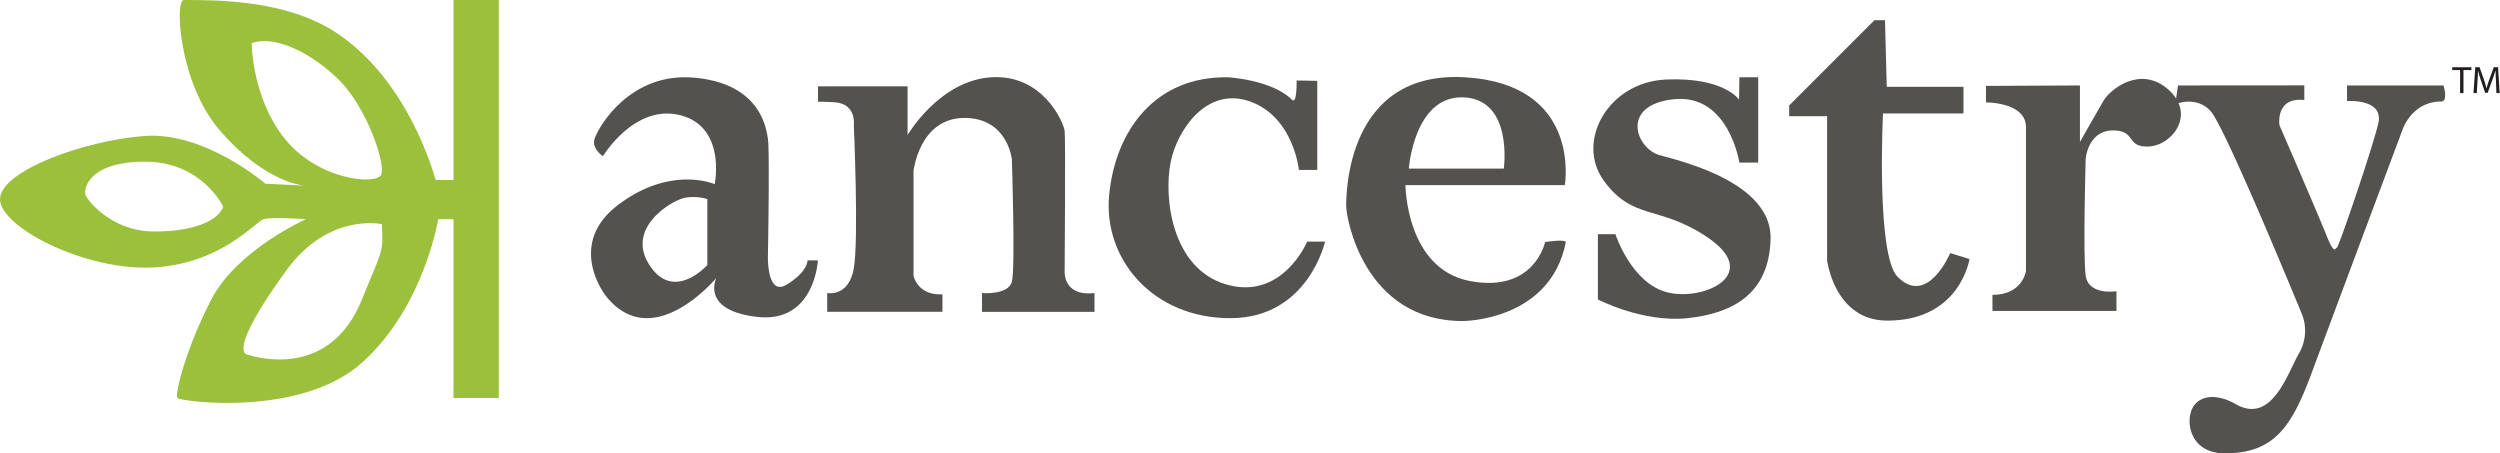
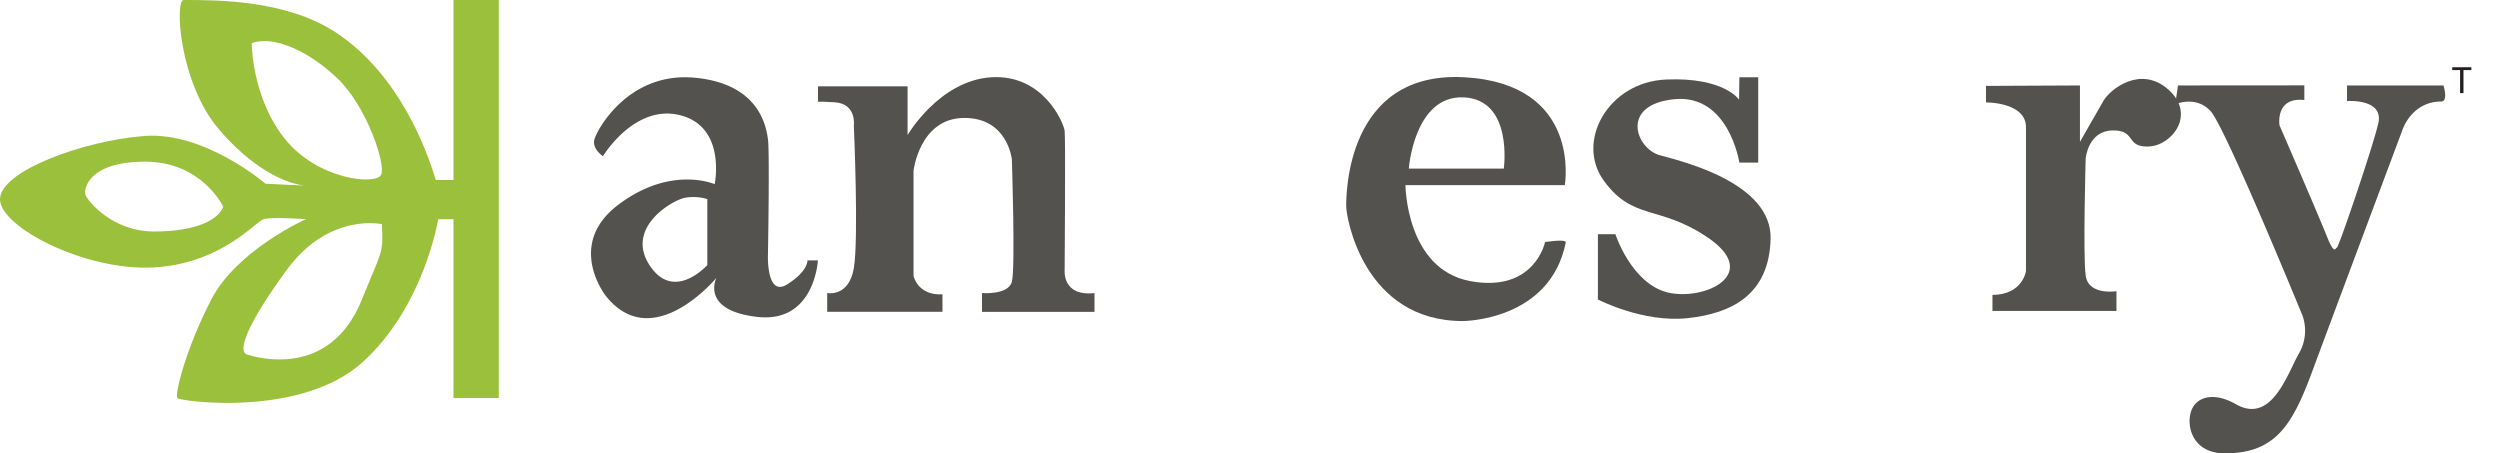
<svg xmlns="http://www.w3.org/2000/svg" id="Layer_1" data-name="Layer 1" viewBox="0 0 1000 181.33">
  <defs>
    <style>.cls-1{fill:#9bc03c;}.cls-2{fill:#54524f;}.cls-3{fill:#231f20;}</style>
  </defs>
  <title>Ancestry</title>
  <path class="cls-1" d="M431,234.33v72h-7.11c-3.12-10.7-14.19-42.24-40.17-59.16C364,234.37,337,234.33,323.1,234.33c-3.68,0-1.84,33.14,14.14,51.81,18.56,21.68,34.24,22.42,34.24,22.42l-15.68-.74s-24.25-20.94-48.5-19.1S249.61,302.8,249.61,314s34.17,28.78,61.36,27.31S351.76,323,355.06,322,372,322,372,322s-27.56,12.25-37.85,32.09-14.7,38.09-13.6,39.44,49.61,8,74.23-14.45S424.88,322,424.88,322H431v71.53h18.13V234.33Zm-119.72,92.6c-17,0-26.76-12.49-27.5-14.7S284.88,299,307.66,299s31.24,18,31.24,18C337.06,322.15,328.24,326.93,311.28,326.93Zm52.23-37.11c-13.22-16.54-13.22-38.22-13.22-38.22,8.82-3.3,23.15,3.31,34.54,14.33s19.1,33.81,17.27,38.22S376.74,306.35,363.51,289.82Zm30.87,64.3c-12.89,32-42.26,23.15-45.93,22.05s-1.1-10.66,15.8-33.81S402.37,324,402.37,324C403,336.12,402.37,334.28,394.38,354.12Z" transform="translate(-249.61 -234.33)" />
  <path class="cls-2" d="M572.59,338.5s.37,4.23-8.08,9.56-7.72-11.94-7.72-11.94.73-41,0-46.12S553.3,267.59,527,265.38s-38.95,21.31-39.69,25,3.49,6.43,3.49,6.43,12.68-21.13,31.05-16.35S535.48,308,535.48,308s-17.46-7.72-38.58,8.26-5,36.38-5,36.38c18.74,23.7,44.27-7.17,44.27-7.17s-6.61,13,16.35,15.62,24.25-22.6,24.25-22.6Zm-40.05,1.84s-13.41,15.07-23.15,0,9.37-26.1,14.33-26.92a19.58,19.58,0,0,1,8.82.53Z" transform="translate(-249.61 -234.33)" />
  <path class="cls-2" d="M576.81,268.87h35.83v19.48s12.68-21.79,33.44-23.11,29,18.15,29.39,21.45,0,55.67,0,55.67-1.1,10.66,11.94,9.19v7.53h-45v-7.53s10.48.9,11.94-4.51,0-49,0-49-1.7-16.79-19.33-16.53-20,21.13-20,21.13v42.07s1.65,7.9,11.57,7.35v7H580.49v-7.53s8.63,1.83,10.65-9.92,0-57,0-57,1.29-8.82-7.71-9.37-6.62,0-6.62,0Z" transform="translate(-249.61 -234.33)" />
-   <path class="cls-2" d="M776.52,266.67v35.64h-7.35s-2.08-21.13-19.5-27.37S720.5,286.4,717.91,299c-2.94,14.33.37,42.63,22.05,49.06,22.6,6.7,32.52-17.09,32.52-17.09h7.16s-6.8,30.58-37.84,30.63-51.08-23.67-48.51-49.47,18.56-47.41,47.59-46.89c0,0,17.54,1,25.53,9,2.08,2.07,1.84-7.72,1.84-7.72Z" transform="translate(-249.61 -234.33)" />
  <path class="cls-2" d="M867.64,331.15s-4.22,20.4-29.94,15.62-25.91-38.4-25.91-38.4h63.75s7-40.54-40.23-43.14-47.22,47-47.22,51.59,7,45.93,46.67,45.93c0,0,34.86,0,41.15-31.41C876.22,329.78,867.64,331.15,867.64,331.15Zm-32.51-57.87c19.84.92,16,28.48,16,28.48h-38S815.28,272.36,835.13,273.28Z" transform="translate(-249.61 -234.33)" />
  <path class="cls-2" d="M945.36,265.23h7.53v34.14h-7.53s-4.23-27.56-26.09-25.35-15.25,19.84-5.7,22.41,44.83,11.21,44.28,33.44-15.43,29.84-33.25,31.73-35.83-7.48-35.83-7.48V328h7s6.43,19.84,21,23.33,38.33-7.45,15.06-22.59c-19-12.4-29-6.25-40.6-22s1.66-39.62,24.8-40.6c23.34-1,29.21,8.08,29.21,8.08Z" transform="translate(-249.61 -234.33)" />
-   <path class="cls-2" d="M1003.6,242.42h-4.23L965.29,276.5v4.32h15.16V338.5s2.95,24.08,24.07,24.08c29.21,0,32.88-24.63,32.88-24.63l-7.71-2.39s-9,21.5-21,9.56c-8.72-8.73-5.88-65.41-5.88-65.41H1035V269.06h-30.68Z" transform="translate(-249.61 -234.33)" />
  <path class="cls-2" d="M1044,268.69v6.61s16-.18,16,9.92v57.51s-1.29,9.55-13.41,9.55v6.43h49.6v-7.9s-11.2,1.84-12.31-6.24,0-46.85,0-46.85.92-11,10.66-11.21,5.14,6.8,14.51,6.43,19.11-12.86,7.9-22.78-23.33,0-25.9,4.41-9.46,16.53-9.46,16.53V268.51Z" transform="translate(-249.61 -234.33)" />
  <path class="cls-2" d="M1120.81,268.51l-1.1,7.53s8.27-3.68,14.15,2.75,36.74,81.76,36.74,81.76a18.06,18.06,0,0,1-1.47,15.25c-4.59,8.08-10.86,28.38-25.17,20.21-9-5.15-16.17-2.94-18,3.12s.91,16.54,13.59,16.54c19.86,0,26.82-10.84,34.72-32.15s36.38-97.38,36.38-97.38,3.65-11.2,15.43-11.2c2.94,0,.92-6.43.92-6.43h-38.58v6.24s14.88-1.1,12.49,9-15.8,49.43-16.53,49.61-.92,3.31-4.23-5-18.74-43.91-18.74-43.91-1.83-11.39,9.93-10.11v-5.87Z" transform="translate(-249.61 -234.33)" />
  <path class="cls-3" d="M1233.65,262.36h-3.15v-1.13h7.66v1.13H1235v9.22h-1.35Z" transform="translate(-249.61 -234.33)" />
-   <path class="cls-3" d="M1248,267c-.07-1.44-.17-3.18-.15-4.47h-.05c-.35,1.22-.78,2.51-1.3,3.93l-1.83,5h-1l-1.68-4.92c-.49-1.46-.9-2.8-1.19-4h0c0,1.29-.11,3-.21,4.58l-.27,4.44H1239l.73-10.35h1.7l1.77,5c.43,1.28.78,2.41,1,3.49h0c.26-1.05.63-2.18,1.09-3.49l1.84-5h1.7l.65,10.35h-1.31Z" transform="translate(-249.61 -234.33)" />
</svg>